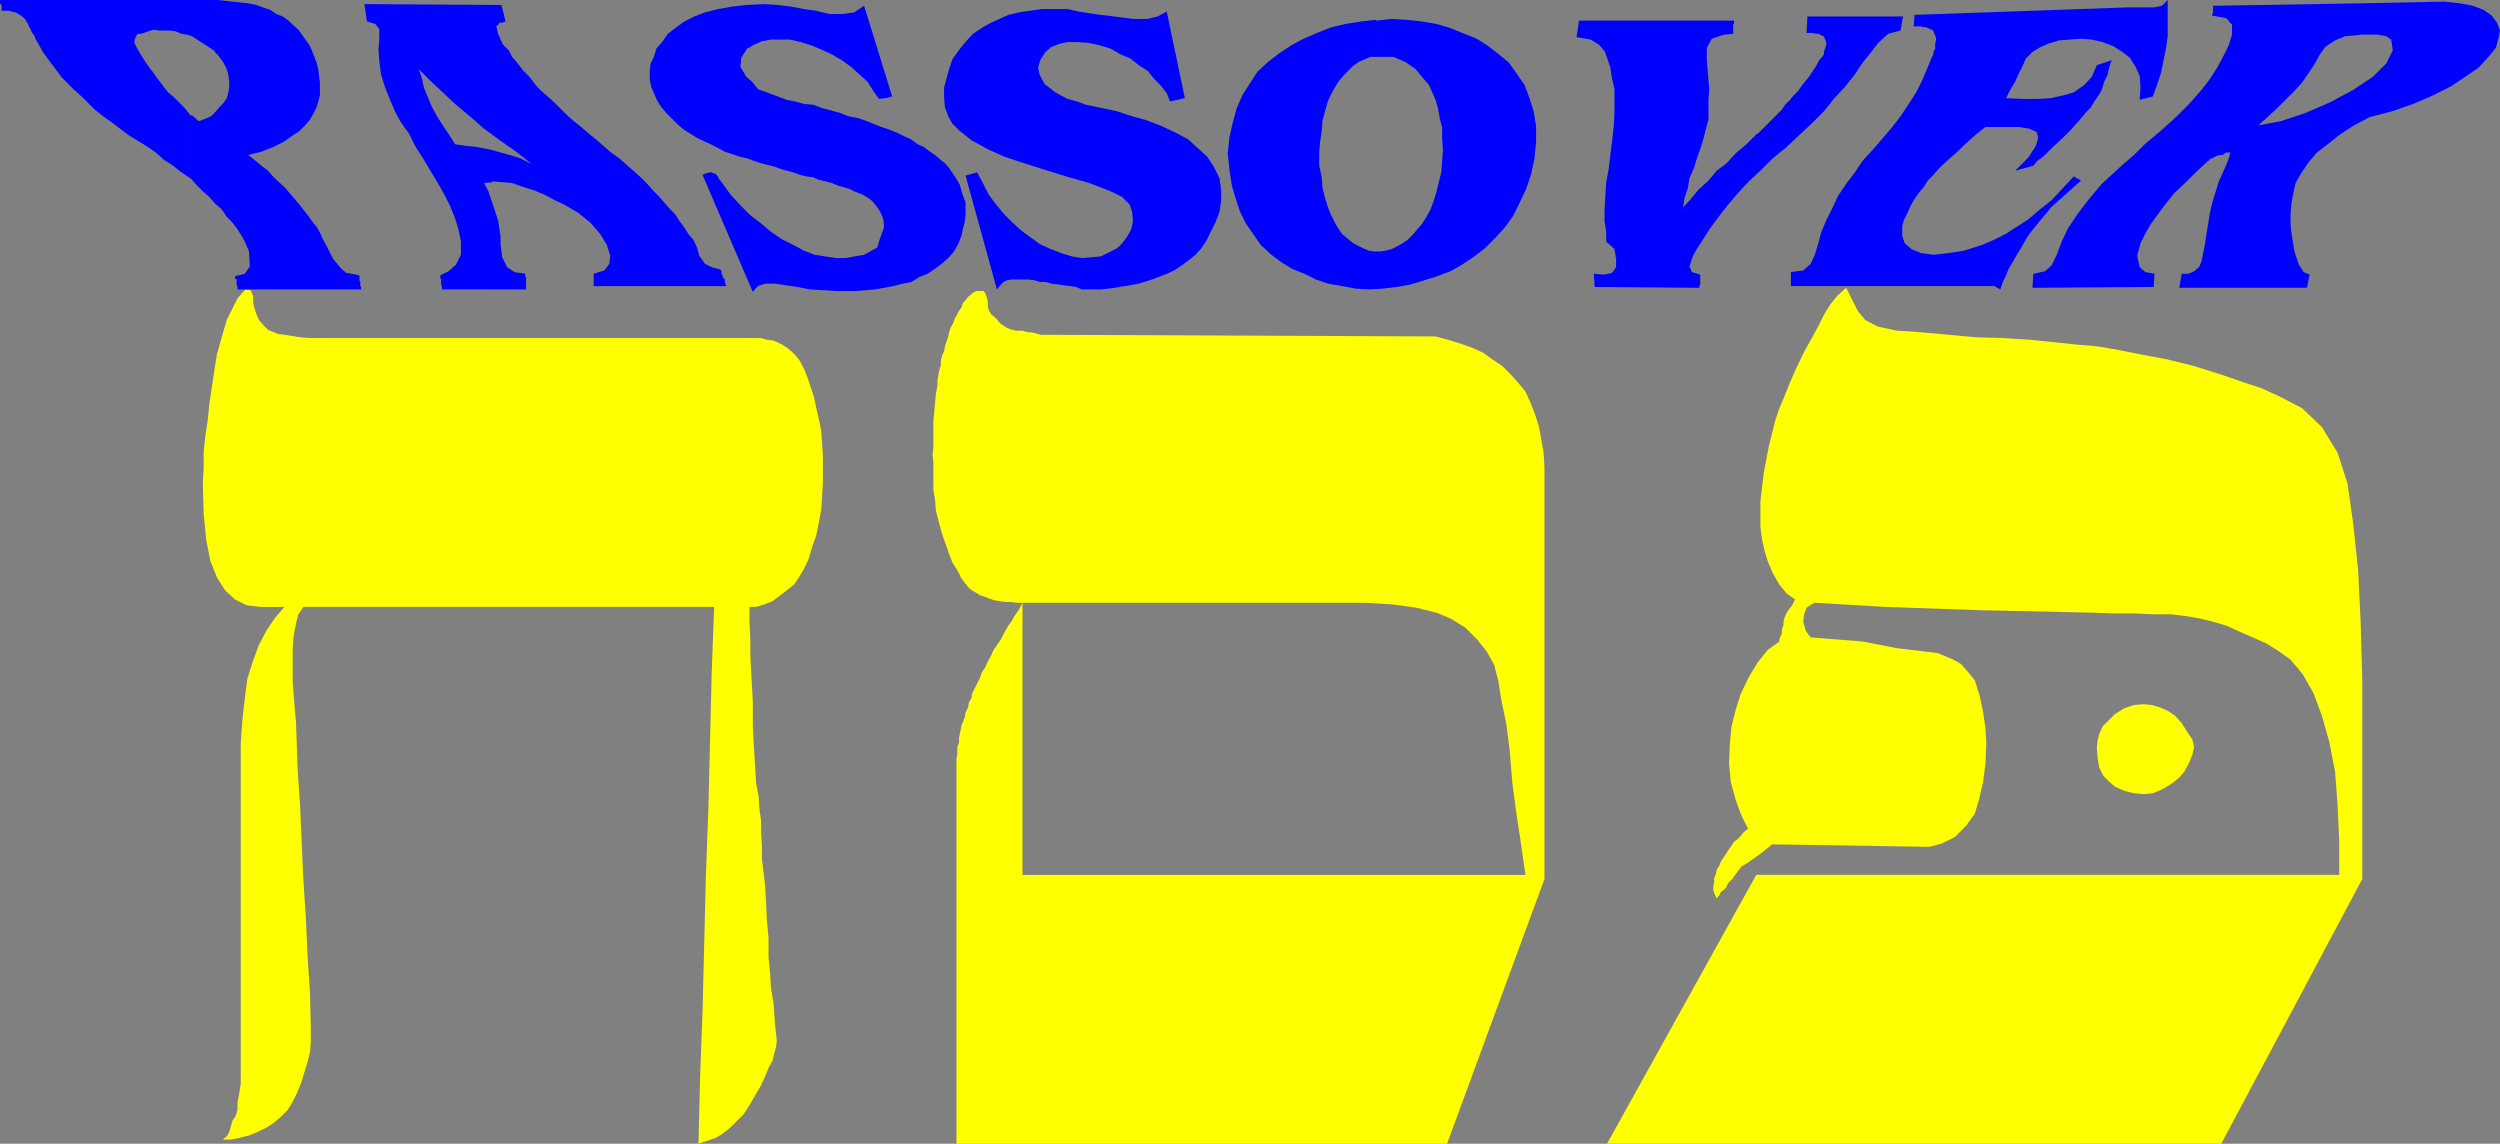
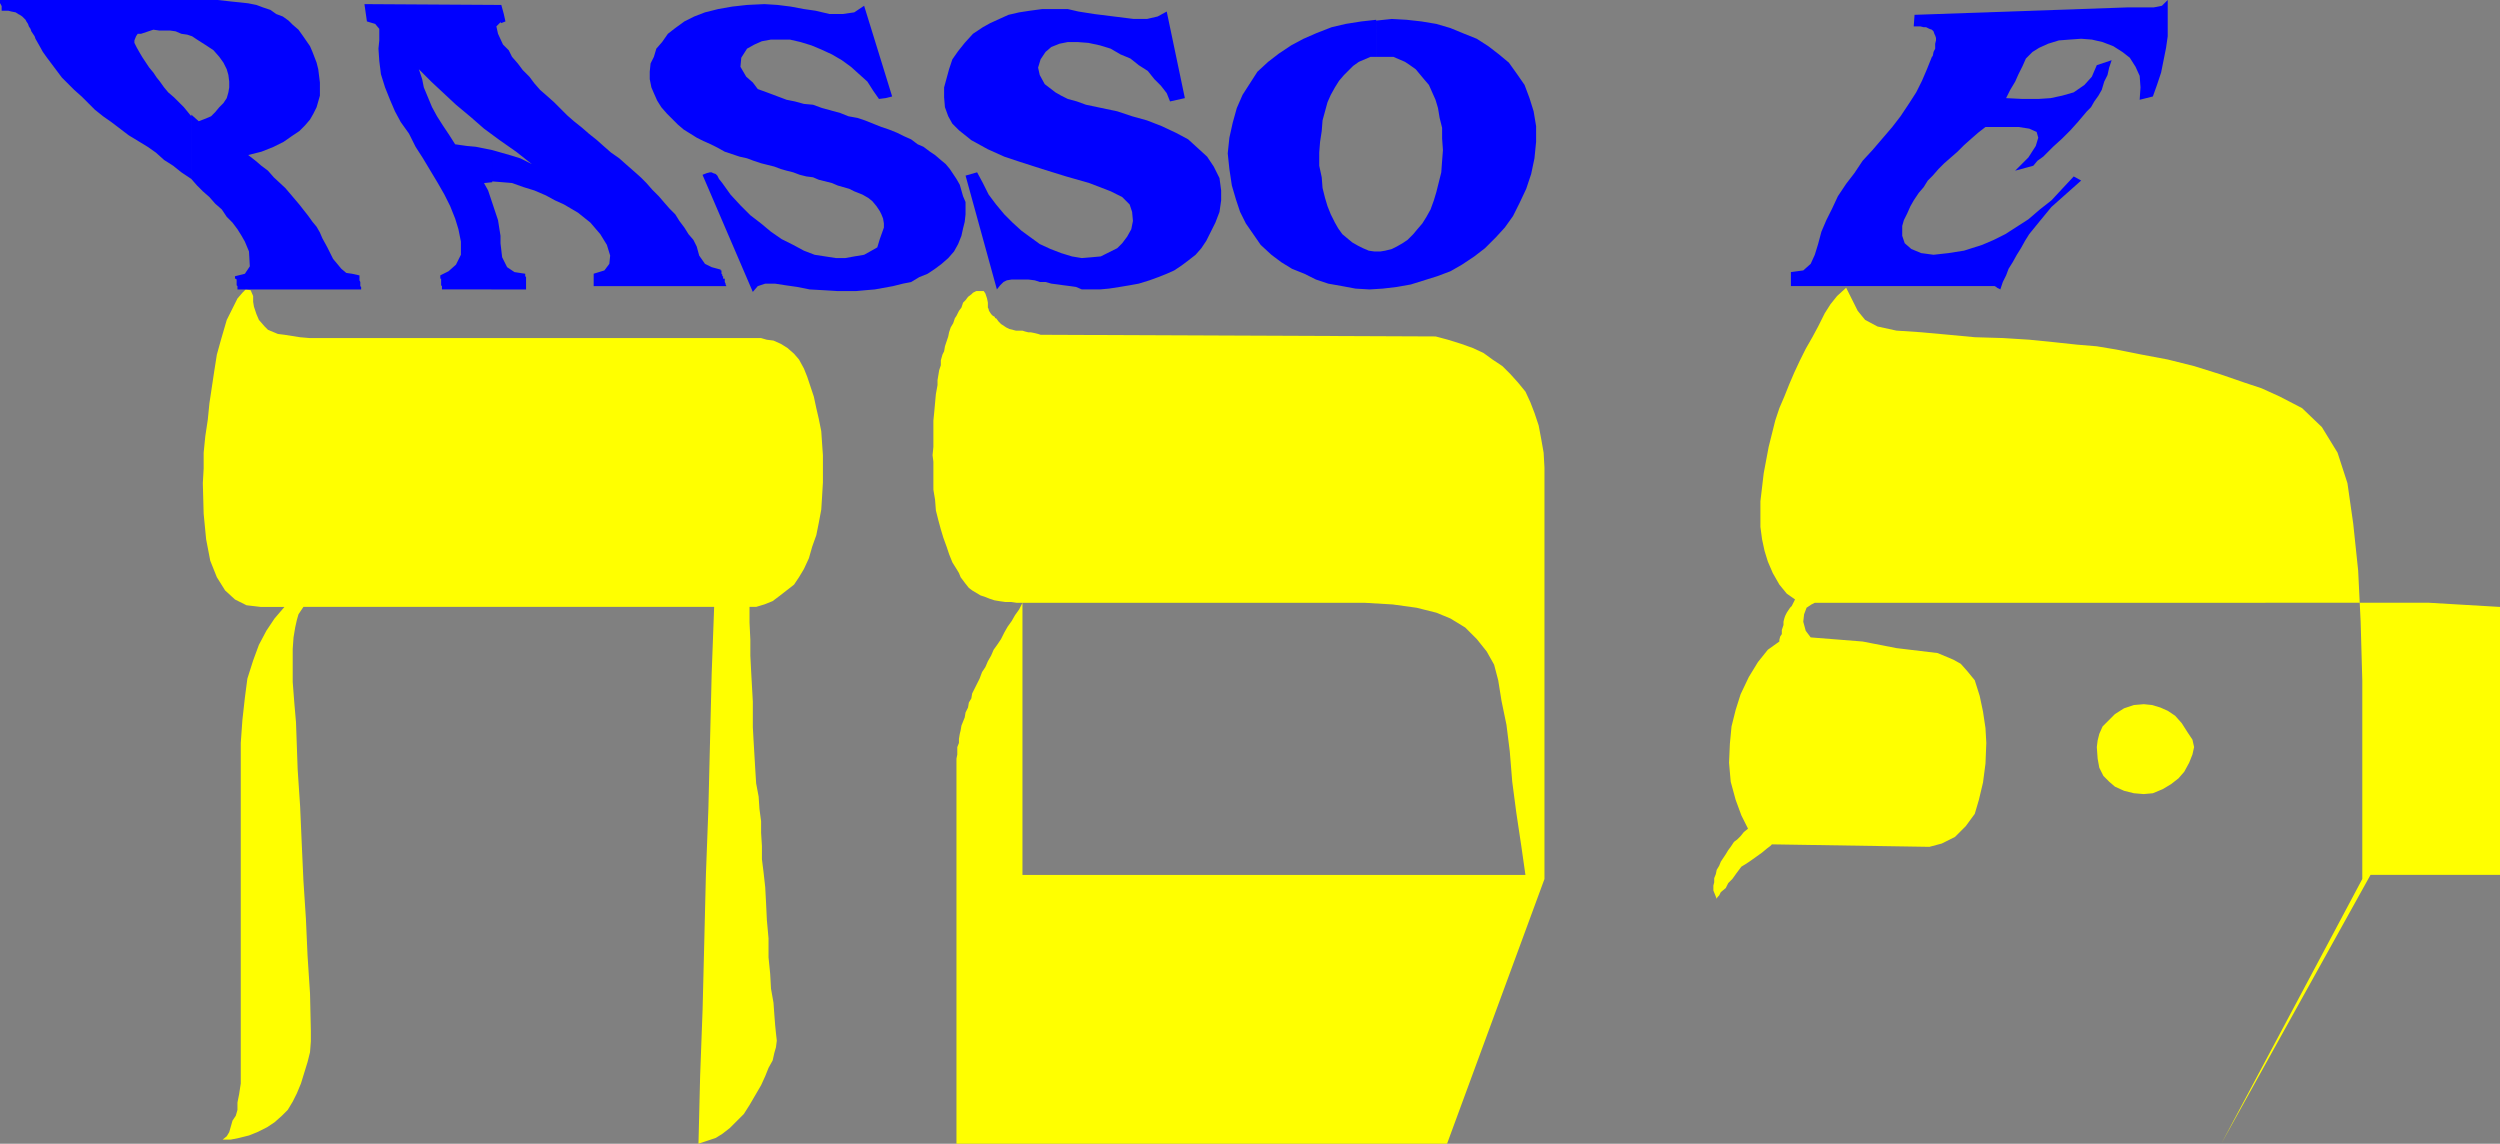
<svg xmlns="http://www.w3.org/2000/svg" xmlns:ns1="http://sodipodi.sourceforge.net/DTD/sodipodi-0.dtd" xmlns:ns2="http://www.inkscape.org/namespaces/inkscape" version="1.0" width="129.638mm" height="59.307mm" id="svg12" ns1:docname="Passover 1.wmf">
  <rect width="100%" height="100%" fill="#808080" stroke="none" />
  <ns1:namedview id="namedview12" pagecolor="#ffffff" bordercolor="#000000" borderopacity="0.25" ns2:showpageshadow="2" ns2:pageopacity="0.0" ns2:pagecheckerboard="0" ns2:deskcolor="#d1d1d1" ns2:document-units="mm" />
  <defs id="defs1">
    <pattern id="WMFhbasepattern" patternUnits="userSpaceOnUse" width="6" height="6" x="0" y="0" />
  </defs>
-   <path style="fill:#ffff00;fill-opacity:1;fill-rule:evenodd;stroke:none" d="m 355.681,118.136 -0.646,0.323 -0.97,0.646 -0.485,1.293 -0.162,1.454 0.485,1.778 0.97,1.293 10.181,0.808 6.626,1.293 8.08,0.97 3.07,1.293 1.454,0.808 1.293,1.454 1.454,1.778 0.97,3.071 0.646,3.071 0.485,3.232 0.162,2.909 -0.162,4.04 -0.485,3.717 -0.808,3.394 -0.808,2.747 -1.778,2.424 -2.101,2.101 -2.586,1.293 -2.424,0.646 -30.866,-0.485 -0.323,0.323 -0.646,0.485 -0.97,0.808 -1.131,0.808 -1.131,0.808 -0.97,0.646 -0.808,0.485 -0.485,0.646 -0.485,0.646 -0.808,1.131 -0.808,0.808 -0.485,0.97 -0.97,0.808 -0.323,0.646 -0.323,0.323 -0.162,0.323 -0.646,-1.616 v -0.97 l 0.162,-0.646 v -0.808 l 0.323,-0.808 0.162,-0.808 0.485,-0.808 0.323,-0.808 0.323,-0.485 0.646,-0.97 0.485,-0.808 0.485,-0.646 0.646,-0.97 0.646,-0.485 0.646,-0.646 0.646,-0.808 0.808,-0.646 -1.293,-2.586 -1.131,-3.071 -0.97,-3.555 -0.323,-3.717 0.162,-3.717 0.323,-3.394 0.808,-3.232 0.97,-3.071 1.616,-3.394 1.778,-2.909 1.939,-2.424 2.262,-1.616 v -0.323 l 0.162,-0.646 0.323,-0.485 v -0.808 l 0.162,-0.485 0.162,-0.485 v -0.646 l 0.162,-0.646 0.162,-0.485 0.323,-0.646 0.323,-0.485 0.323,-0.485 0.323,-0.323 0.323,-0.646 0.162,-0.323 0.162,-0.323 -1.616,-1.131 -1.454,-1.778 -1.293,-2.263 -0.97,-2.263 -0.646,-2.101 -0.485,-2.263 -0.323,-2.424 v -2.424 -2.586 l 0.323,-2.747 0.323,-2.747 0.485,-2.586 0.485,-2.586 0.646,-2.586 0.646,-2.586 0.808,-2.424 0.97,-2.263 0.97,-2.424 0.97,-2.263 1.131,-2.424 1.131,-2.263 1.293,-2.263 1.131,-2.101 1.293,-2.586 1.131,-1.778 1.293,-1.616 1.778,-1.616 2.262,4.525 1.454,1.778 2.424,1.293 3.717,0.808 4.848,0.323 5.333,0.485 5.171,0.485 5.494,0.162 5.171,0.323 4.848,0.485 4.525,0.485 3.878,0.323 3.878,0.646 4.848,0.97 5.171,0.97 5.171,1.293 5.171,1.616 4.686,1.616 3.394,1.131 3.555,1.616 4.363,2.263 3.878,3.717 3.07,5.01 1.939,5.98 1.131,7.919 0.97,9.212 0.485,10.02 0.323,11.474 v 38.948 l -27.634,51.877 H 314.958 l 29.25,-52.685 h 114.251 v -6.626 l -0.323,-7.111 -0.485,-6.464 -1.131,-5.818 -1.454,-5.171 -1.616,-4.363 -2.101,-3.717 -2.424,-2.909 -2.747,-1.939 -2.101,-1.293 -2.586,-1.131 -2.586,-1.131 -2.424,-1.131 -2.747,-0.808 -2.586,-0.646 -2.909,-0.485 -2.747,-0.323 h -3.232 l -3.717,-0.162 h -4.04 l -4.363,-0.162 -22.139,-0.485 -18.584,-0.646 -13.736,-0.808 z" id="path1" />
+   <path style="fill:#ffff00;fill-opacity:1;fill-rule:evenodd;stroke:none" d="m 355.681,118.136 -0.646,0.323 -0.97,0.646 -0.485,1.293 -0.162,1.454 0.485,1.778 0.97,1.293 10.181,0.808 6.626,1.293 8.08,0.97 3.07,1.293 1.454,0.808 1.293,1.454 1.454,1.778 0.97,3.071 0.646,3.071 0.485,3.232 0.162,2.909 -0.162,4.04 -0.485,3.717 -0.808,3.394 -0.808,2.747 -1.778,2.424 -2.101,2.101 -2.586,1.293 -2.424,0.646 -30.866,-0.485 -0.323,0.323 -0.646,0.485 -0.97,0.808 -1.131,0.808 -1.131,0.808 -0.97,0.646 -0.808,0.485 -0.485,0.646 -0.485,0.646 -0.808,1.131 -0.808,0.808 -0.485,0.97 -0.97,0.808 -0.323,0.646 -0.323,0.323 -0.162,0.323 -0.646,-1.616 v -0.97 l 0.162,-0.646 v -0.808 l 0.323,-0.808 0.162,-0.808 0.485,-0.808 0.323,-0.808 0.323,-0.485 0.646,-0.97 0.485,-0.808 0.485,-0.646 0.646,-0.97 0.646,-0.485 0.646,-0.646 0.646,-0.808 0.808,-0.646 -1.293,-2.586 -1.131,-3.071 -0.97,-3.555 -0.323,-3.717 0.162,-3.717 0.323,-3.394 0.808,-3.232 0.97,-3.071 1.616,-3.394 1.778,-2.909 1.939,-2.424 2.262,-1.616 v -0.323 l 0.162,-0.646 0.323,-0.485 v -0.808 l 0.162,-0.485 0.162,-0.485 v -0.646 l 0.162,-0.646 0.162,-0.485 0.323,-0.646 0.323,-0.485 0.323,-0.485 0.323,-0.323 0.323,-0.646 0.162,-0.323 0.162,-0.323 -1.616,-1.131 -1.454,-1.778 -1.293,-2.263 -0.97,-2.263 -0.646,-2.101 -0.485,-2.263 -0.323,-2.424 v -2.424 -2.586 l 0.323,-2.747 0.323,-2.747 0.485,-2.586 0.485,-2.586 0.646,-2.586 0.646,-2.586 0.808,-2.424 0.97,-2.263 0.97,-2.424 0.97,-2.263 1.131,-2.424 1.131,-2.263 1.293,-2.263 1.131,-2.101 1.293,-2.586 1.131,-1.778 1.293,-1.616 1.778,-1.616 2.262,4.525 1.454,1.778 2.424,1.293 3.717,0.808 4.848,0.323 5.333,0.485 5.171,0.485 5.494,0.162 5.171,0.323 4.848,0.485 4.525,0.485 3.878,0.323 3.878,0.646 4.848,0.97 5.171,0.97 5.171,1.293 5.171,1.616 4.686,1.616 3.394,1.131 3.555,1.616 4.363,2.263 3.878,3.717 3.07,5.01 1.939,5.98 1.131,7.919 0.97,9.212 0.485,10.02 0.323,11.474 v 38.948 l -27.634,51.877 l 29.25,-52.685 h 114.251 v -6.626 l -0.323,-7.111 -0.485,-6.464 -1.131,-5.818 -1.454,-5.171 -1.616,-4.363 -2.101,-3.717 -2.424,-2.909 -2.747,-1.939 -2.101,-1.293 -2.586,-1.131 -2.586,-1.131 -2.424,-1.131 -2.747,-0.808 -2.586,-0.646 -2.909,-0.485 -2.747,-0.323 h -3.232 l -3.717,-0.162 h -4.04 l -4.363,-0.162 -22.139,-0.485 -18.584,-0.646 -13.736,-0.808 z" id="path1" />
  <path style="fill:#ffff00;fill-opacity:1;fill-rule:evenodd;stroke:none" d="m 420.16,155.63 -1.939,-0.162 -1.939,-0.485 -1.778,-0.808 -1.131,-0.97 -1.131,-1.131 -0.808,-1.616 -0.323,-1.778 -0.162,-2.263 0.162,-1.293 0.323,-1.293 0.646,-1.454 1.293,-1.293 1.131,-1.131 1.778,-1.131 1.939,-0.646 1.939,-0.162 1.616,0.162 1.616,0.485 1.454,0.646 1.454,0.97 1.293,1.454 1.131,1.778 0.97,1.454 0.323,1.454 -0.323,1.454 -0.646,1.616 -0.97,1.778 -1.131,1.293 -1.454,1.131 -1.616,0.97 -1.939,0.808 -1.778,0.162 z" id="path2" />
  <path style="fill:#ffff00;fill-opacity:1;fill-rule:evenodd;stroke:none" d="m 283.608,224.152 h -96.152 v -74.663 -0.808 l 0.162,-0.808 v -0.646 -0.808 l 0.323,-0.808 v -0.808 l 0.162,-0.97 0.162,-0.646 0.162,-0.97 0.323,-0.808 0.323,-0.808 0.162,-0.97 0.485,-0.97 0.162,-0.97 0.485,-0.808 0.162,-0.97 0.485,-0.97 0.485,-0.97 0.485,-0.97 0.485,-1.293 0.646,-0.97 0.485,-1.131 0.646,-1.131 0.485,-1.131 0.808,-1.131 0.646,-0.97 0.646,-1.293 0.646,-1.131 0.808,-1.131 0.646,-1.131 0.808,-1.131 0.646,-1.293 v 53.331 h 98.576 l -0.808,-5.656 -0.97,-6.464 -0.808,-6.141 -0.485,-5.98 -0.646,-5.171 -0.97,-4.687 -0.646,-4.04 -0.808,-3.071 -1.454,-2.586 -1.939,-2.424 -2.262,-2.263 -2.909,-1.778 -2.747,-1.131 -3.878,-0.97 -4.686,-0.646 -5.494,-0.323 h -67.064 -1.131 l -1.131,-0.162 h -1.131 l -1.131,-0.162 -0.97,-0.162 -0.97,-0.323 -0.808,-0.323 -0.97,-0.323 -0.808,-0.485 -0.808,-0.485 -0.646,-0.485 -0.646,-0.808 -0.485,-0.646 -0.485,-0.646 -0.323,-0.808 -0.485,-0.808 -0.808,-1.293 -0.646,-1.616 -0.485,-1.454 -0.646,-1.778 -0.485,-1.616 -0.485,-1.778 -0.485,-1.939 -0.162,-2.101 -0.162,-0.97 -0.162,-0.97 V 94.865 93.733 92.764 91.632 90.501 l -0.162,-1.293 0.162,-1.616 v -1.616 -1.616 -1.939 l 0.162,-1.616 0.162,-1.778 0.162,-1.778 0.323,-1.778 v -0.97 l 0.162,-0.97 0.162,-0.97 0.323,-0.97 v -0.97 l 0.323,-1.131 0.323,-0.646 0.162,-0.97 0.323,-0.97 0.323,-0.97 0.162,-0.808 0.323,-0.97 0.485,-0.808 0.323,-0.97 0.323,-0.485 0.485,-0.97 0.485,-0.646 0.323,-0.97 0.485,-0.485 0.485,-0.646 0.646,-0.485 0.323,-0.323 0.323,-0.162 0.323,-0.162 h 0.162 v 0 h 0.162 v 0 h 0.162 0.162 0.162 0.162 0.162 0.162 v 0 h 0.162 v 0 l 0.323,0.485 0.323,0.97 0.162,0.808 v 0.97 l 0.162,0.323 v 0.162 l 0.162,0.323 0.323,0.485 0.323,0.323 0.323,0.162 0.162,0.323 h 0.162 l 0.485,0.646 0.485,0.485 0.485,0.323 0.485,0.323 0.646,0.323 0.646,0.162 0.646,0.162 h 0.646 0.646 l 0.485,0.162 0.646,0.162 h 0.485 l 0.808,0.162 0.646,0.162 0.485,0.162 h 0.323 l 77.083,0.323 2.424,0.646 2.586,0.808 2.262,0.808 2.101,0.97 1.778,1.293 1.939,1.293 1.616,1.616 1.454,1.616 1.454,1.778 0.97,2.101 0.808,2.101 0.808,2.424 0.485,2.586 0.485,2.747 0.162,2.909 v 3.071 77.572 z" id="path3" />
  <path style="fill:#ffff00;fill-opacity:1;fill-rule:evenodd;stroke:none" d="m 59.469,118.944 -0.97,1.454 -0.323,1.131 -0.323,1.454 -0.323,1.939 -0.162,2.263 v 2.263 4.202 l 0.323,4.202 0.323,3.717 0.323,9.212 0.485,7.272 0.323,7.434 0.323,7.111 0.485,7.434 0.323,7.272 0.485,7.434 0.162,7.272 v 2.101 l -0.162,2.101 -0.485,1.939 -0.646,2.101 -0.646,2.101 -0.808,1.939 -0.808,1.616 -0.97,1.616 -1.131,1.131 -1.454,1.293 -1.454,0.97 -1.939,0.97 -1.616,0.646 -1.939,0.485 -1.616,0.323 H 43.632 l 0.808,-0.646 0.485,-0.808 0.323,-1.131 0.323,-1.131 0.646,-0.97 0.323,-1.131 v -1.454 l 0.323,-1.616 0.323,-2.101 v -1.293 -1.293 -8.08 -8.08 -7.919 -8.08 -7.919 -7.919 -8.08 -8.08 l 0.323,-4.525 0.485,-4.363 0.485,-3.717 1.131,-3.555 1.131,-3.071 1.454,-2.747 1.616,-2.424 1.939,-2.263 h -4.686 l -2.747,-0.323 -2.262,-1.131 -1.939,-1.778 -1.616,-2.586 -1.293,-3.232 -0.808,-4.202 -0.485,-5.01 -0.162,-5.98 0.162,-2.909 v -3.071 l 0.323,-3.232 0.485,-3.232 0.323,-3.232 0.485,-3.232 0.485,-3.232 0.485,-3.071 0.808,-2.909 1.131,-3.879 1.293,-2.586 0.808,-1.616 0.97,-1.131 0.646,-0.646 0.97,0.162 0.485,1.131 v 1.131 l 0.162,0.97 0.485,1.454 0.485,1.131 1.131,1.293 0.646,0.646 1.939,0.808 1.293,0.162 3.07,0.485 1.939,0.162 h 1.778 86.618 l 1.131,0.323 1.293,0.162 1.454,0.646 1.293,0.808 1.293,1.131 0.97,1.131 0.97,1.778 0.646,1.616 0.646,1.939 0.646,1.939 0.485,2.263 0.485,2.101 0.485,2.424 0.162,2.424 0.162,2.263 v 2.424 2.909 l -0.162,2.747 -0.162,2.586 -0.485,2.586 -0.485,2.424 -0.808,2.263 -0.646,2.263 -0.97,2.101 -0.97,1.616 -0.97,1.454 -1.454,1.131 -1.454,1.131 -1.293,0.97 -1.616,0.646 -1.616,0.485 h -1.293 v 3.071 l 0.162,3.394 v 3.071 l 0.162,3.232 0.162,2.909 0.162,2.909 v 2.586 2.424 l 0.162,2.909 0.162,2.747 0.162,2.747 0.162,2.586 0.485,2.586 0.162,2.424 0.323,2.424 v 2.263 l 0.162,2.586 v 2.586 l 0.323,2.586 0.323,2.909 0.162,3.071 0.162,3.394 0.323,3.555 v 3.717 l 0.323,3.232 0.162,2.909 0.485,2.747 0.162,2.263 0.162,2.101 0.162,1.616 0.162,1.454 -0.162,1.293 -0.323,1.131 -0.323,1.454 -0.808,1.454 -0.646,1.616 -0.808,1.778 -1.131,1.939 -1.131,1.939 -1.131,1.778 -1.454,1.454 -1.293,1.293 -1.454,1.131 -1.293,0.808 -1.454,0.485 -1.939,0.646 0.323,-13.252 0.485,-13.09 0.323,-13.09 0.323,-13.252 0.485,-12.929 0.323,-13.252 0.323,-13.252 0.485,-13.09 H 59.469 Z" id="path4" />
-   <path style="fill:#0000ff;fill-opacity:1;fill-rule:evenodd;stroke:none" d="m 462.983,0.646 v 6.141 h 3.07 l 1.616,0.323 0.97,0.646 0.323,2.101 -1.293,2.586 -2.586,2.586 -3.878,2.586 -4.525,2.424 -4.848,2.101 -4.848,1.616 -4.363,0.808 1.778,-1.616 1.939,-1.778 1.616,-1.616 1.778,-1.778 1.454,-1.616 1.131,-1.616 1.293,-1.939 0.97,-1.778 1.131,-1.616 1.939,-1.293 1.939,-0.808 3.394,-0.323 V 0.646 l -29.25,0.485 v 0 0.162 0.162 0.162 0.162 0 0 0.323 0.323 l -0.162,0.323 v 0.162 0.162 l 2.747,0.485 1.131,1.293 v 1.939 l -0.646,2.101 -1.131,2.263 -1.131,2.101 -1.454,2.263 -1.616,2.101 -2.424,2.747 -2.586,2.586 -3.07,2.747 -3.07,2.586 -2.101,2.101 -2.262,1.939 -2.101,1.939 -1.939,1.778 -2.586,3.071 -2.101,2.747 -1.939,2.909 -1.293,2.747 -0.97,2.586 -0.97,1.939 -1.293,1.131 -2.262,0.485 -0.162,2.747 23.755,-0.162 0.162,-2.586 -1.778,-0.323 -1.131,-0.97 -0.485,-2.263 0.646,-2.424 0.97,-1.939 1.131,-1.939 1.293,-1.778 1.454,-1.939 1.778,-2.263 2.101,-1.939 2.101,-2.101 2.424,-2.263 h 0.162 l 0.162,-0.323 0.323,-0.162 h 0.323 v -0.162 l 0.485,-0.162 0.162,-0.162 h 0.323 l 0.162,-0.162 h 0.323 0.323 l 0.323,-0.162 0.162,-0.162 0.323,-0.162 h 0.323 0.485 l -0.323,1.131 -0.485,1.293 -0.646,1.454 -0.808,1.778 -0.646,2.101 -0.646,2.101 -0.485,2.101 -0.323,2.101 -0.323,1.939 -0.323,2.101 -0.323,1.616 -0.323,1.616 -0.485,1.131 -0.97,0.808 -1.131,0.485 h -1.293 l -0.485,2.747 h 25.048 l 0.485,-2.586 -1.131,-0.485 -0.97,-1.454 -0.808,-2.424 -0.485,-2.747 -0.323,-2.424 v -2.263 l 0.162,-2.101 0.323,-1.778 0.485,-2.263 1.131,-1.939 1.293,-1.939 1.778,-2.101 2.101,-1.616 2.424,-1.939 2.747,-1.778 3.07,-1.616 4.363,-1.131 4.202,-1.454 3.717,-1.616 3.555,-1.778 2.909,-1.939 2.586,-1.778 1.939,-2.101 1.454,-1.778 0.485,-1.778 0.323,-1.616 -0.646,-1.616 -0.97,-1.293 -1.616,-1.131 -2.101,-0.808 -2.586,-0.485 -3.07,-0.323 -15.998,0.323 z" id="path5" />
  <path style="fill:#0000ff;fill-opacity:1;fill-rule:evenodd;stroke:none" d="m 393.172,19.232 3.232,0.162 h 3.07 l 2.424,-0.162 2.262,-0.485 2.262,-0.646 2.101,-1.454 1.454,-1.616 0.97,-2.263 2.909,-0.97 -0.485,1.454 -0.323,1.454 -0.646,1.293 -0.485,1.616 -0.646,1.131 -0.808,1.131 -0.646,1.131 -0.808,0.808 -1.778,2.101 -1.454,1.616 -1.616,1.616 -1.778,1.616 -0.97,0.97 -0.97,0.97 -1.131,0.808 -0.808,0.97 -3.555,0.97 2.586,-2.586 1.454,-2.263 0.485,-1.616 -0.323,-1.131 -1.454,-0.646 -2.101,-0.323 h -3.07 -3.394 l -1.454,1.131 -1.293,1.131 -1.454,1.293 -1.293,1.293 -1.293,1.131 -1.293,1.131 -1.131,1.131 -1.131,1.293 -0.97,0.97 -0.808,1.293 -0.97,1.131 -0.97,1.454 -0.646,1.131 -0.646,1.454 -0.646,1.293 -0.323,1.131 v 1.939 l 0.485,1.454 1.293,1.131 1.939,0.808 2.424,0.323 2.909,-0.323 3.07,-0.485 3.555,-1.131 2.262,-0.97 2.262,-1.131 2.262,-1.454 2.262,-1.454 2.262,-1.939 2.262,-1.778 2.101,-2.263 2.262,-2.424 1.454,0.808 -2.909,2.586 -2.909,2.586 -2.262,2.747 -2.101,2.586 -0.808,1.293 -0.808,1.454 -0.808,1.293 -0.808,1.454 -0.808,1.293 -0.485,1.293 -0.646,1.293 -0.485,1.454 -0.646,-0.323 -0.162,-0.162 -0.323,-0.162 h -0.323 -2.424 -37.168 v -2.747 l 2.424,-0.323 1.454,-1.293 0.808,-1.778 0.646,-2.101 0.646,-2.424 0.97,-2.263 1.131,-2.263 1.131,-2.424 1.616,-2.424 1.616,-2.101 1.616,-2.424 1.939,-2.101 1.939,-2.263 1.939,-2.263 1.616,-2.101 1.616,-2.424 1.454,-2.263 1.131,-2.263 0.97,-2.263 0.97,-2.424 0.162,-0.162 0.162,-0.808 0.323,-0.646 V 9.05 8.565 l 0.162,-0.646 V 7.434 l -0.162,-0.485 -0.162,-0.323 -0.162,-0.485 -0.323,-0.323 -0.485,-0.162 -0.646,-0.323 h -0.485 l -0.646,-0.162 h -1.293 l 0.162,-2.263 41.693,-1.454 h 3.07 2.101 l 1.616,-0.323 L 424.846,0 V 2.424 4.687 7.111 l -0.323,2.263 -0.485,2.424 -0.485,2.424 -0.808,2.424 -0.808,2.263 -2.586,0.646 0.162,-2.424 -0.162,-2.263 -0.808,-1.778 -1.131,-1.778 -1.454,-1.131 -1.778,-1.131 -2.101,-0.808 -2.101,-0.485 -2.101,-0.162 -2.262,0.162 -2.101,0.162 -2.101,0.646 -1.778,0.808 -1.293,0.808 -1.293,1.293 -0.646,1.454 -0.808,1.616 -0.646,1.454 -0.97,1.616 -0.808,1.616 z" id="path6" />
-   <path style="fill:#0000ff;fill-opacity:1;fill-rule:evenodd;stroke:none" d="m 329.664,40.887 1.616,-1.778 1.616,-1.939 1.939,-1.778 1.616,-1.939 1.939,-1.454 1.939,-2.101 1.939,-1.616 1.939,-1.939 0.485,-0.323 0.97,-0.97 0.808,-0.808 0.97,-0.97 0.808,-0.808 0.97,-0.97 0.646,-0.97 0.97,-0.97 0.646,-0.808 0.97,-0.97 0.646,-0.97 0.646,-0.808 0.808,-0.97 0.646,-0.97 0.646,-0.97 0.808,-1.454 0.162,-0.162 0.323,-0.323 0.323,-0.485 v -0.485 l 0.162,-0.485 0.162,-0.485 0.162,-0.485 V 8.404 L 357.782,7.919 357.62,7.596 357.459,7.111 356.974,6.949 356.489,6.626 h -0.485 l -0.808,-0.162 h -1.131 l 0.162,-3.232 h 18.746 l -0.485,2.747 -2.424,0.646 -1.939,1.778 -1.616,2.101 -1.454,1.778 -1.616,2.424 -1.939,2.424 -2.101,2.263 -1.939,2.424 -2.424,2.424 -2.424,2.263 -2.586,2.424 -2.586,2.101 -2.262,2.263 -2.424,2.263 -2.101,2.263 -1.939,2.263 -1.778,2.263 -1.778,2.424 -1.454,2.263 -1.454,2.263 -0.485,0.97 -0.646,1.939 0.485,1.131 1.616,0.485 v 0.162 0.162 0 0.323 0.162 0 0.323 0 0.323 0 0.323 0.162 0.162 h -0.162 v 0.162 0.323 l -20.523,-0.162 -0.162,-2.586 1.939,0.162 1.616,-0.323 0.808,-1.131 v -1.616 l -0.323,-1.939 -1.616,-1.454 v -1.939 l -0.323,-2.101 V 41.049 l 0.162,-2.747 0.162,-2.586 0.485,-2.586 0.323,-2.747 0.323,-2.586 0.323,-2.747 0.162,-2.747 v -2.747 -2.101 l -0.485,-2.101 -0.323,-2.101 -0.646,-1.939 -0.485,-1.293 -1.131,-1.293 -1.616,-0.97 -2.747,-0.485 0.485,-3.232 h 30.381 v 0.162 0 0.162 0.162 0.162 l -0.162,0.162 V 5.171 5.333 5.495 5.656 5.818 5.98 6.141 6.303 6.464 6.626 l -1.778,0.162 -2.424,0.808 -0.97,1.778 v 2.424 l 0.162,1.939 0.162,1.939 0.162,1.939 -0.162,1.939 v 2.101 1.778 l -0.485,1.778 -0.485,1.939 -0.646,2.101 -0.646,1.778 -0.646,2.101 -0.808,1.778 -0.323,1.939 -0.646,1.939 -0.323,2.101 v 0 z" id="path7" />
  <path style="fill:#0000ff;fill-opacity:1;fill-rule:evenodd;stroke:none" d="m 269.71,3.879 v 7.272 h 2.262 1.131 l 1.131,0.485 1.131,0.485 0.97,0.646 1.131,0.808 0.808,0.97 0.808,0.97 0.97,1.131 0.646,1.454 0.646,1.454 0.485,1.616 0.323,1.939 0.485,1.939 v 2.101 l 0.162,2.263 -0.162,2.101 -0.162,2.263 -0.485,1.939 -0.485,1.939 -0.485,1.616 -0.646,1.778 -0.808,1.454 -0.808,1.293 -0.97,1.131 -0.808,0.97 -1.131,1.131 -0.97,0.646 -1.131,0.646 -0.97,0.485 -1.293,0.323 -0.97,0.162 h -1.131 l -1.131,-0.162 -1.131,-0.485 -0.97,-0.485 -1.131,-0.646 -0.97,-0.808 -0.97,-0.808 -0.808,-1.131 -0.646,-1.131 -0.808,-1.616 -0.646,-1.616 -0.485,-1.616 -0.485,-1.939 -0.162,-2.101 -0.485,-2.263 v -2.586 l 0.162,-2.101 0.323,-2.101 0.162,-2.101 0.485,-1.778 0.485,-1.778 0.646,-1.454 0.808,-1.454 0.808,-1.293 0.97,-1.131 0.97,-0.97 0.808,-0.808 1.131,-0.808 1.131,-0.485 1.131,-0.485 h 1.131 V 3.879 l -2.909,0.323 -3.07,0.485 -2.747,0.646 -2.909,1.131 -2.586,1.131 -2.424,1.293 -2.424,1.616 -2.101,1.616 -2.101,1.939 -1.454,2.263 -1.454,2.263 -1.131,2.586 -0.808,2.909 -0.646,2.909 -0.323,3.071 0.323,3.071 0.485,3.232 0.808,2.747 0.808,2.424 1.131,2.263 1.454,2.101 1.454,2.101 2.101,1.939 1.939,1.454 2.101,1.293 2.424,0.97 2.262,1.131 2.424,0.808 2.747,0.485 2.586,0.485 2.747,0.162 2.586,-0.162 2.747,-0.323 2.747,-0.485 2.586,-0.808 2.586,-0.808 2.586,-0.97 2.262,-1.293 2.424,-1.616 2.101,-1.616 2.101,-2.101 1.778,-1.939 1.616,-2.263 1.293,-2.586 1.293,-2.747 0.97,-2.909 0.646,-3.071 0.323,-3.232 v -3.071 l -0.485,-2.909 -0.808,-2.586 -0.97,-2.586 -1.454,-2.101 -1.616,-2.263 -1.939,-1.616 -2.101,-1.616 -2.262,-1.454 -2.424,-0.97 -2.747,-1.131 -2.747,-0.808 -2.909,-0.485 -2.909,-0.323 -2.909,-0.162 -3.07,0.323 v 0 z" id="path8" />
  <path style="fill:#0000ff;fill-opacity:1;fill-rule:evenodd;stroke:none" d="m 228.664,2.263 3.555,16.969 -1.454,0.323 -1.454,0.323 -0.646,-1.616 -1.131,-1.454 -1.293,-1.293 -1.293,-1.616 -1.778,-1.131 -1.616,-1.293 -1.939,-0.808 -1.939,-1.131 -2.101,-0.646 -2.262,-0.485 -2.101,-0.162 h -1.939 l -1.616,0.323 -1.616,0.646 -1.131,0.97 -0.97,1.454 -0.485,1.616 0.323,1.454 0.97,1.778 2.101,1.616 1.131,0.646 1.293,0.646 1.778,0.485 1.778,0.646 3.07,0.646 3.07,0.646 2.909,0.97 2.909,0.808 2.909,1.131 2.747,1.293 2.424,1.293 1.778,1.616 1.939,1.778 1.293,1.939 1.131,2.263 0.323,2.424 v 1.939 l -0.323,2.263 -0.808,2.101 -1.131,2.263 -0.646,1.293 -0.97,1.454 -1.131,1.293 -1.454,1.131 -1.293,0.97 -1.454,0.97 -1.454,0.646 -1.616,0.646 -1.778,0.646 -2.101,0.646 -1.778,0.323 -1.939,0.323 -2.101,0.323 -1.778,0.162 h -2.101 -1.454 l -1.131,-0.485 -1.131,-0.162 -1.293,-0.162 -1.131,-0.162 -1.293,-0.162 -1.131,-0.323 h -1.131 l -0.97,-0.323 -1.293,-0.162 h -1.131 -1.131 -0.97 l -0.97,0.162 -0.646,0.323 -0.646,0.646 -0.646,0.808 -6.141,-22.302 2.262,-0.646 1.131,2.101 1.131,2.263 1.454,1.939 1.616,1.939 1.616,1.616 1.778,1.616 1.778,1.293 1.778,1.293 2.101,0.97 2.101,0.808 2.101,0.646 1.939,0.323 1.939,-0.162 1.778,-0.162 1.616,-0.808 1.616,-0.808 0.97,-0.97 0.97,-1.293 0.808,-1.454 0.323,-1.616 -0.162,-1.778 -0.485,-1.454 -1.454,-1.454 -2.262,-1.131 -4.202,-1.616 -4.525,-1.293 -4.686,-1.454 -4.525,-1.454 -2.909,-0.97 -3.232,-1.454 -3.232,-1.778 -2.424,-1.939 -1.293,-1.293 -0.808,-1.454 -0.646,-1.778 -0.162,-1.939 v -1.939 l 0.485,-1.778 0.485,-1.778 0.646,-1.939 1.131,-1.616 1.293,-1.616 1.616,-1.778 1.939,-1.293 1.454,-0.808 1.778,-0.808 1.778,-0.808 2.101,-0.485 2.101,-0.323 2.424,-0.323 h 2.586 2.424 l 2.101,0.485 3.07,0.485 2.586,0.323 2.586,0.323 2.586,0.323 h 2.586 l 2.101,-0.485 z" id="path9" />
  <path style="fill:#0000ff;fill-opacity:1;fill-rule:evenodd;stroke:none" d="m 169.357,1.131 5.494,17.777 -1.293,0.323 -1.293,0.162 -1.131,-1.616 -1.131,-1.778 -1.616,-1.454 -1.616,-1.454 -1.778,-1.293 -1.939,-1.131 -2.101,-0.97 -1.939,-0.808 -2.101,-0.646 -2.101,-0.485 h -1.778 -1.939 l -1.778,0.323 -1.454,0.646 -1.454,0.808 -1.131,1.778 -0.162,1.778 1.131,1.939 1.293,1.131 0.97,1.293 1.778,0.646 1.293,0.485 1.293,0.485 1.293,0.485 1.616,0.323 1.778,0.485 1.778,0.162 1.778,0.646 1.778,0.485 1.778,0.485 1.616,0.646 1.778,0.323 1.454,0.485 1.616,0.646 1.616,0.646 1.454,0.485 1.616,0.646 1.293,0.646 1.454,0.646 1.293,0.97 1.131,0.485 1.293,0.97 0.97,0.646 1.131,0.97 0.97,0.808 0.808,0.97 0.646,0.97 0.646,0.97 0.646,1.131 0.323,1.131 0.323,1.131 0.485,1.131 v 1.293 1.131 l -0.162,1.454 -0.323,1.293 -0.323,1.454 -0.646,1.616 -0.808,1.454 -1.131,1.293 -1.293,1.131 -1.293,0.97 -1.454,0.97 -1.616,0.646 -1.616,0.97 -1.616,0.323 -1.939,0.485 -1.778,0.323 -1.778,0.323 -1.939,0.162 -1.778,0.162 h -1.778 -1.778 l -2.586,-0.162 -2.909,-0.162 -2.424,-0.485 -2.262,-0.323 -2.101,-0.323 h -1.939 l -1.454,0.485 -0.97,1.131 -9.858,-22.949 0.808,-0.323 0.646,-0.162 h 0.323 l 0.323,0.162 0.485,0.162 0.323,0.323 0.323,0.646 0.646,0.808 1.616,2.263 1.939,2.101 1.939,1.939 2.101,1.616 1.939,1.616 2.101,1.454 2.262,1.131 2.101,1.131 2.101,0.808 2.101,0.323 2.101,0.323 h 1.778 l 1.778,-0.323 1.939,-0.323 1.454,-0.808 1.131,-0.646 0.485,-1.616 0.808,-2.263 v -0.808 l -0.162,-0.97 -0.323,-0.808 -0.323,-0.646 -0.646,-0.97 -0.808,-0.97 -0.808,-0.646 -1.131,-0.646 -1.616,-0.646 -0.97,-0.485 -1.131,-0.323 -1.131,-0.323 -1.131,-0.485 -1.293,-0.323 -1.293,-0.323 -1.131,-0.485 -1.293,-0.162 -1.293,-0.323 -1.293,-0.485 -1.293,-0.323 -1.131,-0.323 -1.293,-0.485 -1.293,-0.323 -1.293,-0.323 -1.454,-0.485 -1.293,-0.485 -1.454,-0.323 -1.454,-0.485 -1.454,-0.485 -1.454,-0.808 -1.293,-0.646 -1.454,-0.646 -1.293,-0.646 -1.293,-0.808 -1.293,-0.808 -1.131,-0.97 -1.131,-1.131 -0.97,-0.97 -1.131,-1.293 -0.808,-1.293 -0.646,-1.454 -0.485,-1.131 -0.323,-1.616 v -1.454 l 0.162,-1.616 0.646,-1.293 0.485,-1.616 1.131,-1.293 1.131,-1.616 1.454,-1.131 1.778,-1.293 1.939,-0.97 2.101,-0.808 2.586,-0.646 2.747,-0.485 2.909,-0.323 3.394,-0.162 2.586,0.162 2.586,0.323 2.586,0.485 2.262,0.323 2.747,0.646 h 2.586 l 2.262,-0.323 z" id="path10" />
  <path style="fill:#0000ff;fill-opacity:1;fill-rule:evenodd;stroke:none" d="M 37.491,35.069 35.552,33.776 33.936,32.483 32.158,31.352 30.542,29.898 28.926,28.766 25.21,26.504 21.816,23.918 20.2,22.787 18.584,21.494 17.13,20.04 15.998,18.908 14.544,17.615 13.413,16.484 12.12,15.191 11.15,13.898 10.181,12.606 9.211,11.313 8.403,10.181 7.595,8.727 6.949,7.596 6.787,7.111 6.464,6.626 6.141,6.141 5.979,5.656 5.656,5.171 5.494,4.687 5.171,4.202 5.01,3.879 4.686,3.555 4.363,3.232 3.878,2.909 3.555,2.747 3.07,2.424 2.262,2.263 1.616,2.101 H 0.323 V 1.939 1.778 v 0 -0.162 0 V 1.454 1.293 1.131 L 0.162,0.97 v -0.162 0 L 0,0.646 V 0.485 0.323 0.162 0 h 42.662 l 2.909,0.323 1.616,0.162 1.454,0.162 1.616,0.323 1.293,0.485 1.454,0.485 1.131,0.808 1.293,0.485 1.131,0.808 0.808,0.808 1.131,0.97 0.808,1.131 1.454,2.101 0.485,1.131 0.808,2.101 0.323,1.293 0.323,2.586 v 1.293 1.293 l -0.323,1.131 -0.323,1.131 -0.646,1.293 -0.646,1.131 -0.97,1.131 -1.131,1.131 -1.454,0.97 -1.616,1.131 -1.939,0.97 -2.424,0.97 -2.586,0.646 1.454,1.131 1.131,0.97 1.293,0.97 1.131,1.293 2.262,2.101 0.97,1.131 1.778,2.101 1.778,2.263 0.808,1.131 0.808,0.97 0.646,1.131 0.485,1.131 0.97,1.778 1.131,2.263 1.616,1.939 0.97,0.808 1.131,0.162 1.454,0.323 v 0.162 0 0.323 0.162 0.162 0.162 l 0.162,0.323 v 0 0.162 0.162 0.162 0.162 0.162 l 0.162,0.162 v 0.323 0.162 H 70.134 46.541 v 0 -0.162 -0.323 -0.162 l -0.162,-0.162 v -0.162 -0.162 -0.323 0 -0.323 -0.162 l -0.162,-0.162 h -0.162 v -0.323 -0.162 l 1.939,-0.485 0.97,-1.454 -0.162,-2.909 -0.808,-1.939 -0.646,-1.131 L 46.541,44.927 45.571,43.634 44.44,42.503 43.47,41.049 42.178,39.917 41.046,38.625 39.754,37.493 38.622,36.362 37.491,35.069 V 22.464 l 1.454,1.293 1.293,-0.485 1.131,-0.485 0.808,-0.808 0.808,-0.97 0.808,-0.808 0.646,-0.97 0.323,-1.131 0.162,-0.97 V 15.999 L 44.763,14.706 44.44,13.575 43.794,12.282 42.986,11.151 41.854,9.858 40.4,8.889 38.622,7.757 37.653,7.111 36.683,6.788 35.552,6.626 34.421,6.141 33.29,5.98 H 32.158 31.189 L 30.058,5.818 27.634,6.626 h -0.646 L 26.664,7.111 26.341,7.919 V 8.404 l 0.485,0.97 0.646,1.131 0.485,0.808 0.646,0.97 0.646,0.97 0.808,0.97 0.646,0.97 0.646,0.808 0.808,1.131 0.808,0.97 1.131,0.97 0.808,0.808 1.131,1.131 1.454,1.778 v 12.282 z" id="path11" />
  <path style="fill:#0000ff;fill-opacity:1;fill-rule:evenodd;stroke:none" d="m 96.475,35.554 v -6.141 l 3.394,0.97 2.101,0.646 2.262,1.131 -3.07,-2.424 -3.232,-2.263 -3.07,-2.263 -2.586,-2.263 -2.909,-2.424 -2.424,-2.263 -2.424,-2.263 -2.424,-2.424 0.646,1.939 0.323,1.616 0.808,1.939 0.808,1.939 0.97,1.778 1.131,1.778 1.293,1.939 1.131,1.778 2.262,0.323 1.778,0.162 1.616,0.323 1.616,0.323 v 6.303 l -1.616,0.162 0.808,1.454 0.97,2.909 0.97,2.909 0.485,3.071 v 1.454 l 0.323,2.747 0.97,1.939 1.454,0.97 2.101,0.323 v 0.162 0.162 0.162 l 0.162,0.162 v 0.323 0 0.323 0.323 0 0.323 0.162 0.162 0.162 0.323 0.323 H 86.618 v -0.162 -0.162 -0.162 -0.162 l -0.162,-0.162 v -0.162 -0.162 -0.323 0 -0.323 -0.162 -0.162 h -0.162 v -0.162 -0.323 -0.162 l 1.616,-0.808 1.454,-1.293 0.97,-1.939 V 47.352 l -0.485,-2.424 -0.646,-2.101 -0.97,-2.424 -1.131,-2.263 -1.293,-2.263 -1.454,-2.424 -1.454,-2.424 -1.454,-2.263 -1.293,-2.586 -1.616,-2.263 -1.131,-2.101 -0.97,-2.263 -0.97,-2.424 -0.808,-2.586 -0.323,-2.586 -0.162,-2.424 0.162,-1.616 V 5.656 l -0.808,-0.97 -1.616,-0.485 -0.485,-3.394 26.826,0.162 0.485,1.778 0.323,1.454 -0.808,0.323 -0.162,-0.162 -0.808,0.808 0.323,1.454 0.97,2.101 1.131,1.131 0.646,1.293 1.131,1.293 0.97,1.293 1.293,1.293 0.97,1.293 1.131,1.293 1.293,1.131 1.454,1.293 1.131,1.131 1.454,1.454 1.293,1.131 1.616,1.293 1.293,1.131 1.616,1.293 1.454,1.293 1.293,1.131 1.616,1.131 1.454,1.293 1.293,1.131 1.454,1.293 1.131,1.131 1.131,1.293 1.293,1.293 0.97,1.131 1.131,1.293 1.131,1.131 0.808,1.293 0.97,1.293 0.808,1.293 0.97,1.131 0.646,1.293 0.485,1.778 1.131,1.616 1.293,0.646 1.778,0.485 v 0.162 h 0.162 v 0.162 0.323 0.162 l 0.162,0.162 v 0.323 h 0.162 v 0.485 h 0.323 v 0.323 0.323 0 l 0.162,0.323 v 0.162 l 0.162,0.323 h -26.018 v -0.162 -0.162 -0.162 -0.162 -0.162 0 -0.323 0 -0.162 -0.162 0 -0.323 -0.162 0 -0.162 -0.323 l 2.101,-0.646 0.97,-1.293 0.162,-1.616 -0.646,-2.101 -1.293,-2.101 -1.939,-2.263 -2.424,-1.939 -2.747,-1.616 -1.778,-0.808 -1.778,-0.97 -2.262,-0.97 -2.101,-0.646 -2.262,-0.808 -1.939,-0.162 z" id="path12" />
</svg>